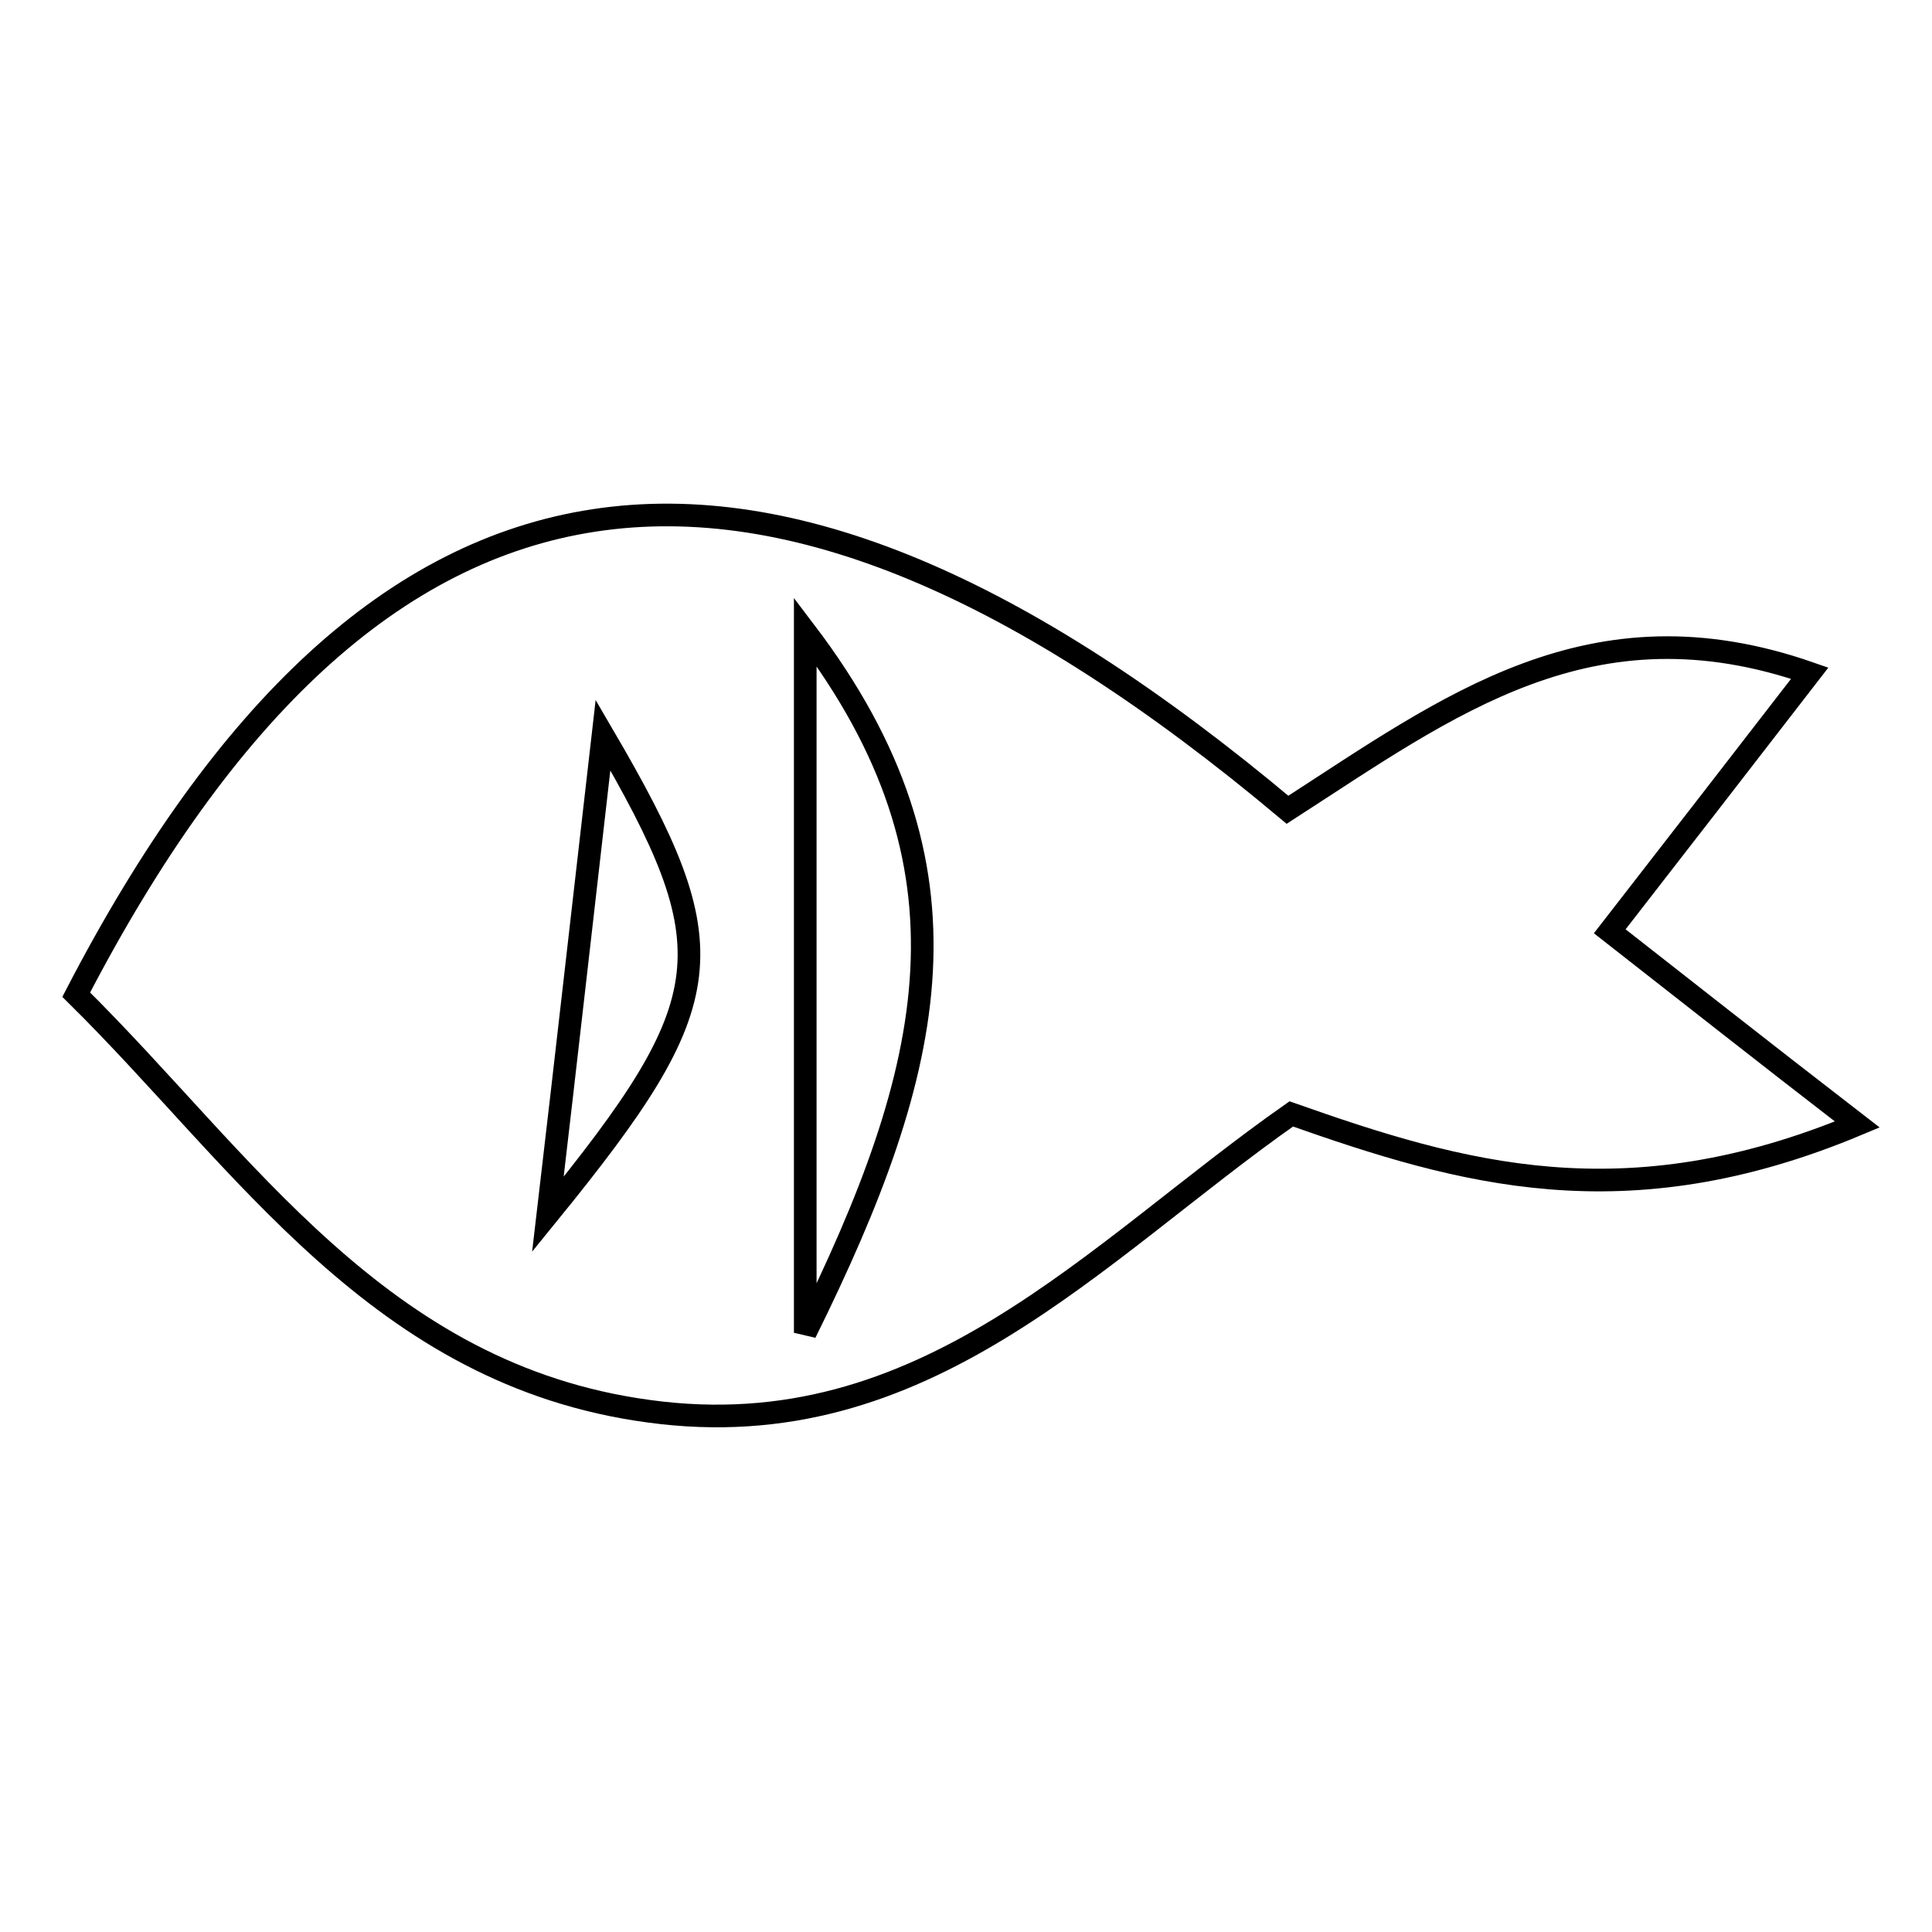
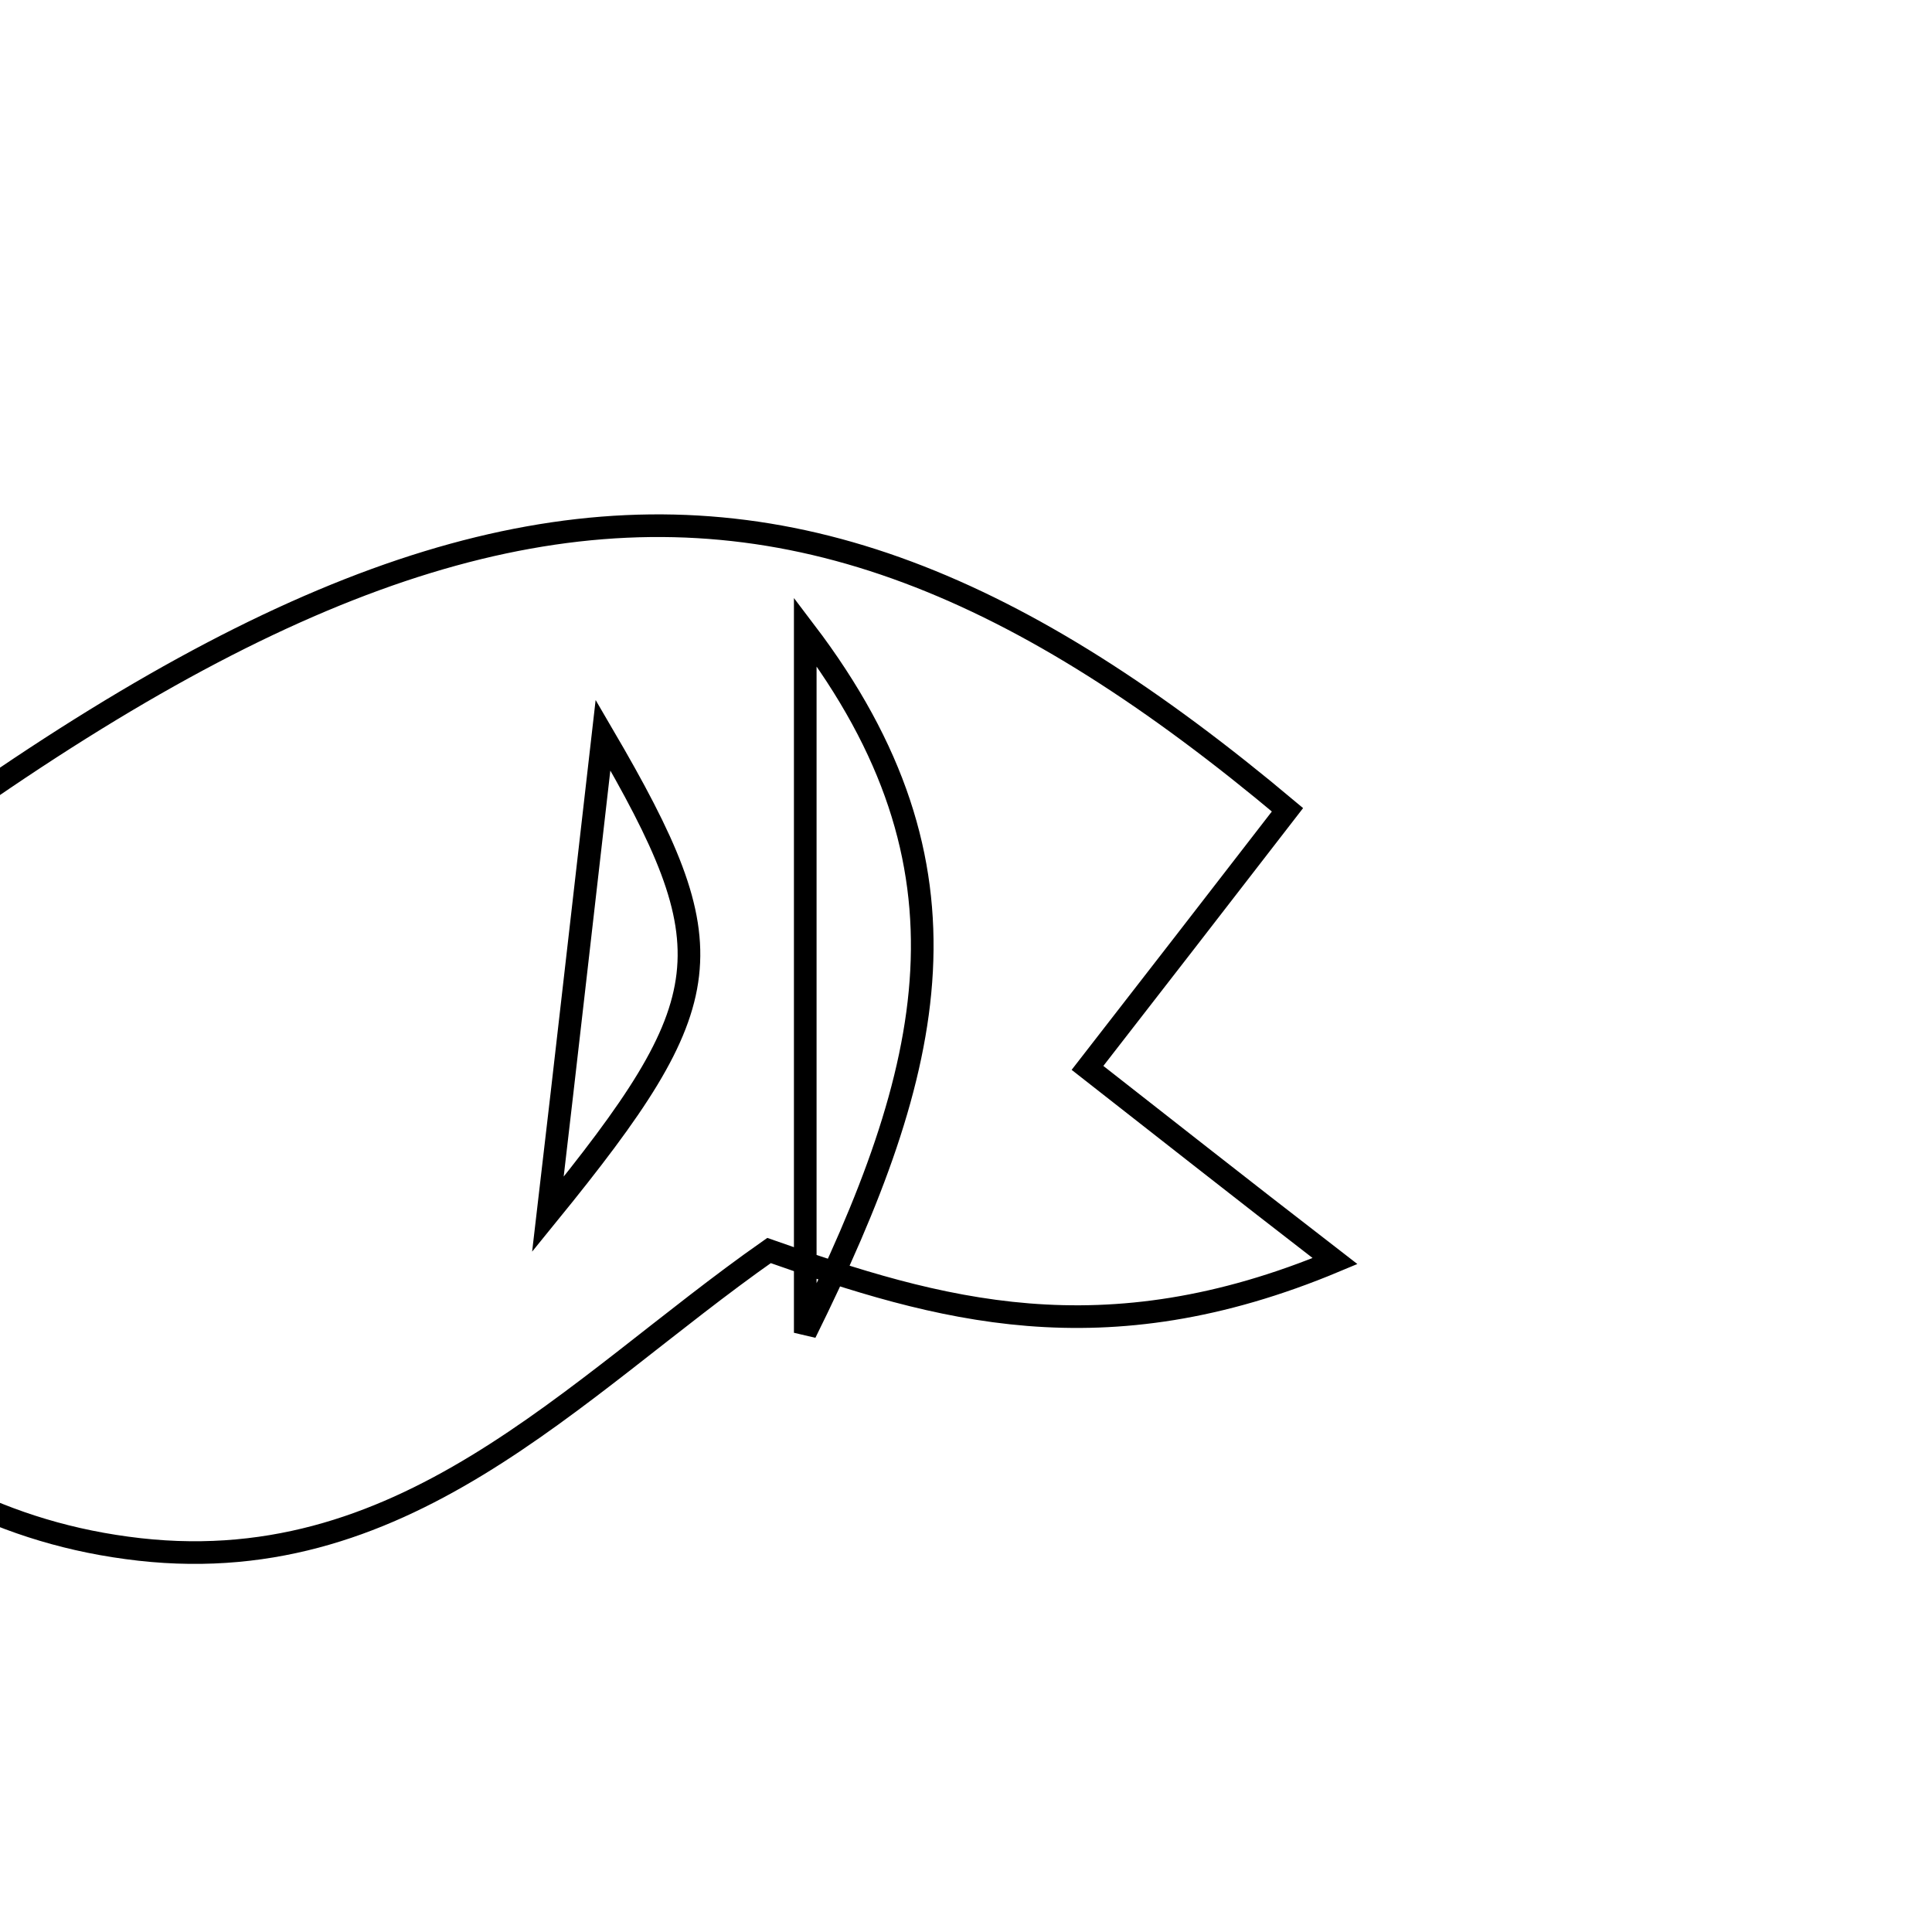
<svg xmlns="http://www.w3.org/2000/svg" version="1.1" x="0px" y="0px" viewBox="0 0 256 256" enable-background="new 0 0 256 256" xml:space="preserve">
  <g>
    <g>
-       <path stroke-width="3" fill-opacity="0" stroke="#000000" d="M170.6,107.3c21.4-13.8,40.2-28.2,69.2-18.1c-9.5,12.3-17.8,23-26.5,34.2c9.6,7.5,19.2,15.1,32.8,25.6c-30.8,12.9-52.6,6.5-75-1.4c-26.1,18.3-48.6,44.4-85.1,39.4c-35.8-4.8-53.6-33.2-75.9-55.2C49.4,56,100.2,48.2,170.6,107.3z M106.7,83.7c0,32.1,0,58.3,0,92.9C124.1,141.4,130.4,114.9,106.7,83.7z M79.9,97.4c-2.5,21.7-4.8,42.2-7.3,63.5C95.7,132.5,96.5,125.8,79.9,97.4z" />
+       <path stroke-width="3" fill-opacity="0" stroke="#000000" d="M170.6,107.3c-9.5,12.3-17.8,23-26.5,34.2c9.6,7.5,19.2,15.1,32.8,25.6c-30.8,12.9-52.6,6.5-75-1.4c-26.1,18.3-48.6,44.4-85.1,39.4c-35.8-4.8-53.6-33.2-75.9-55.2C49.4,56,100.2,48.2,170.6,107.3z M106.7,83.7c0,32.1,0,58.3,0,92.9C124.1,141.4,130.4,114.9,106.7,83.7z M79.9,97.4c-2.5,21.7-4.8,42.2-7.3,63.5C95.7,132.5,96.5,125.8,79.9,97.4z" />
    </g>
  </g>
</svg>